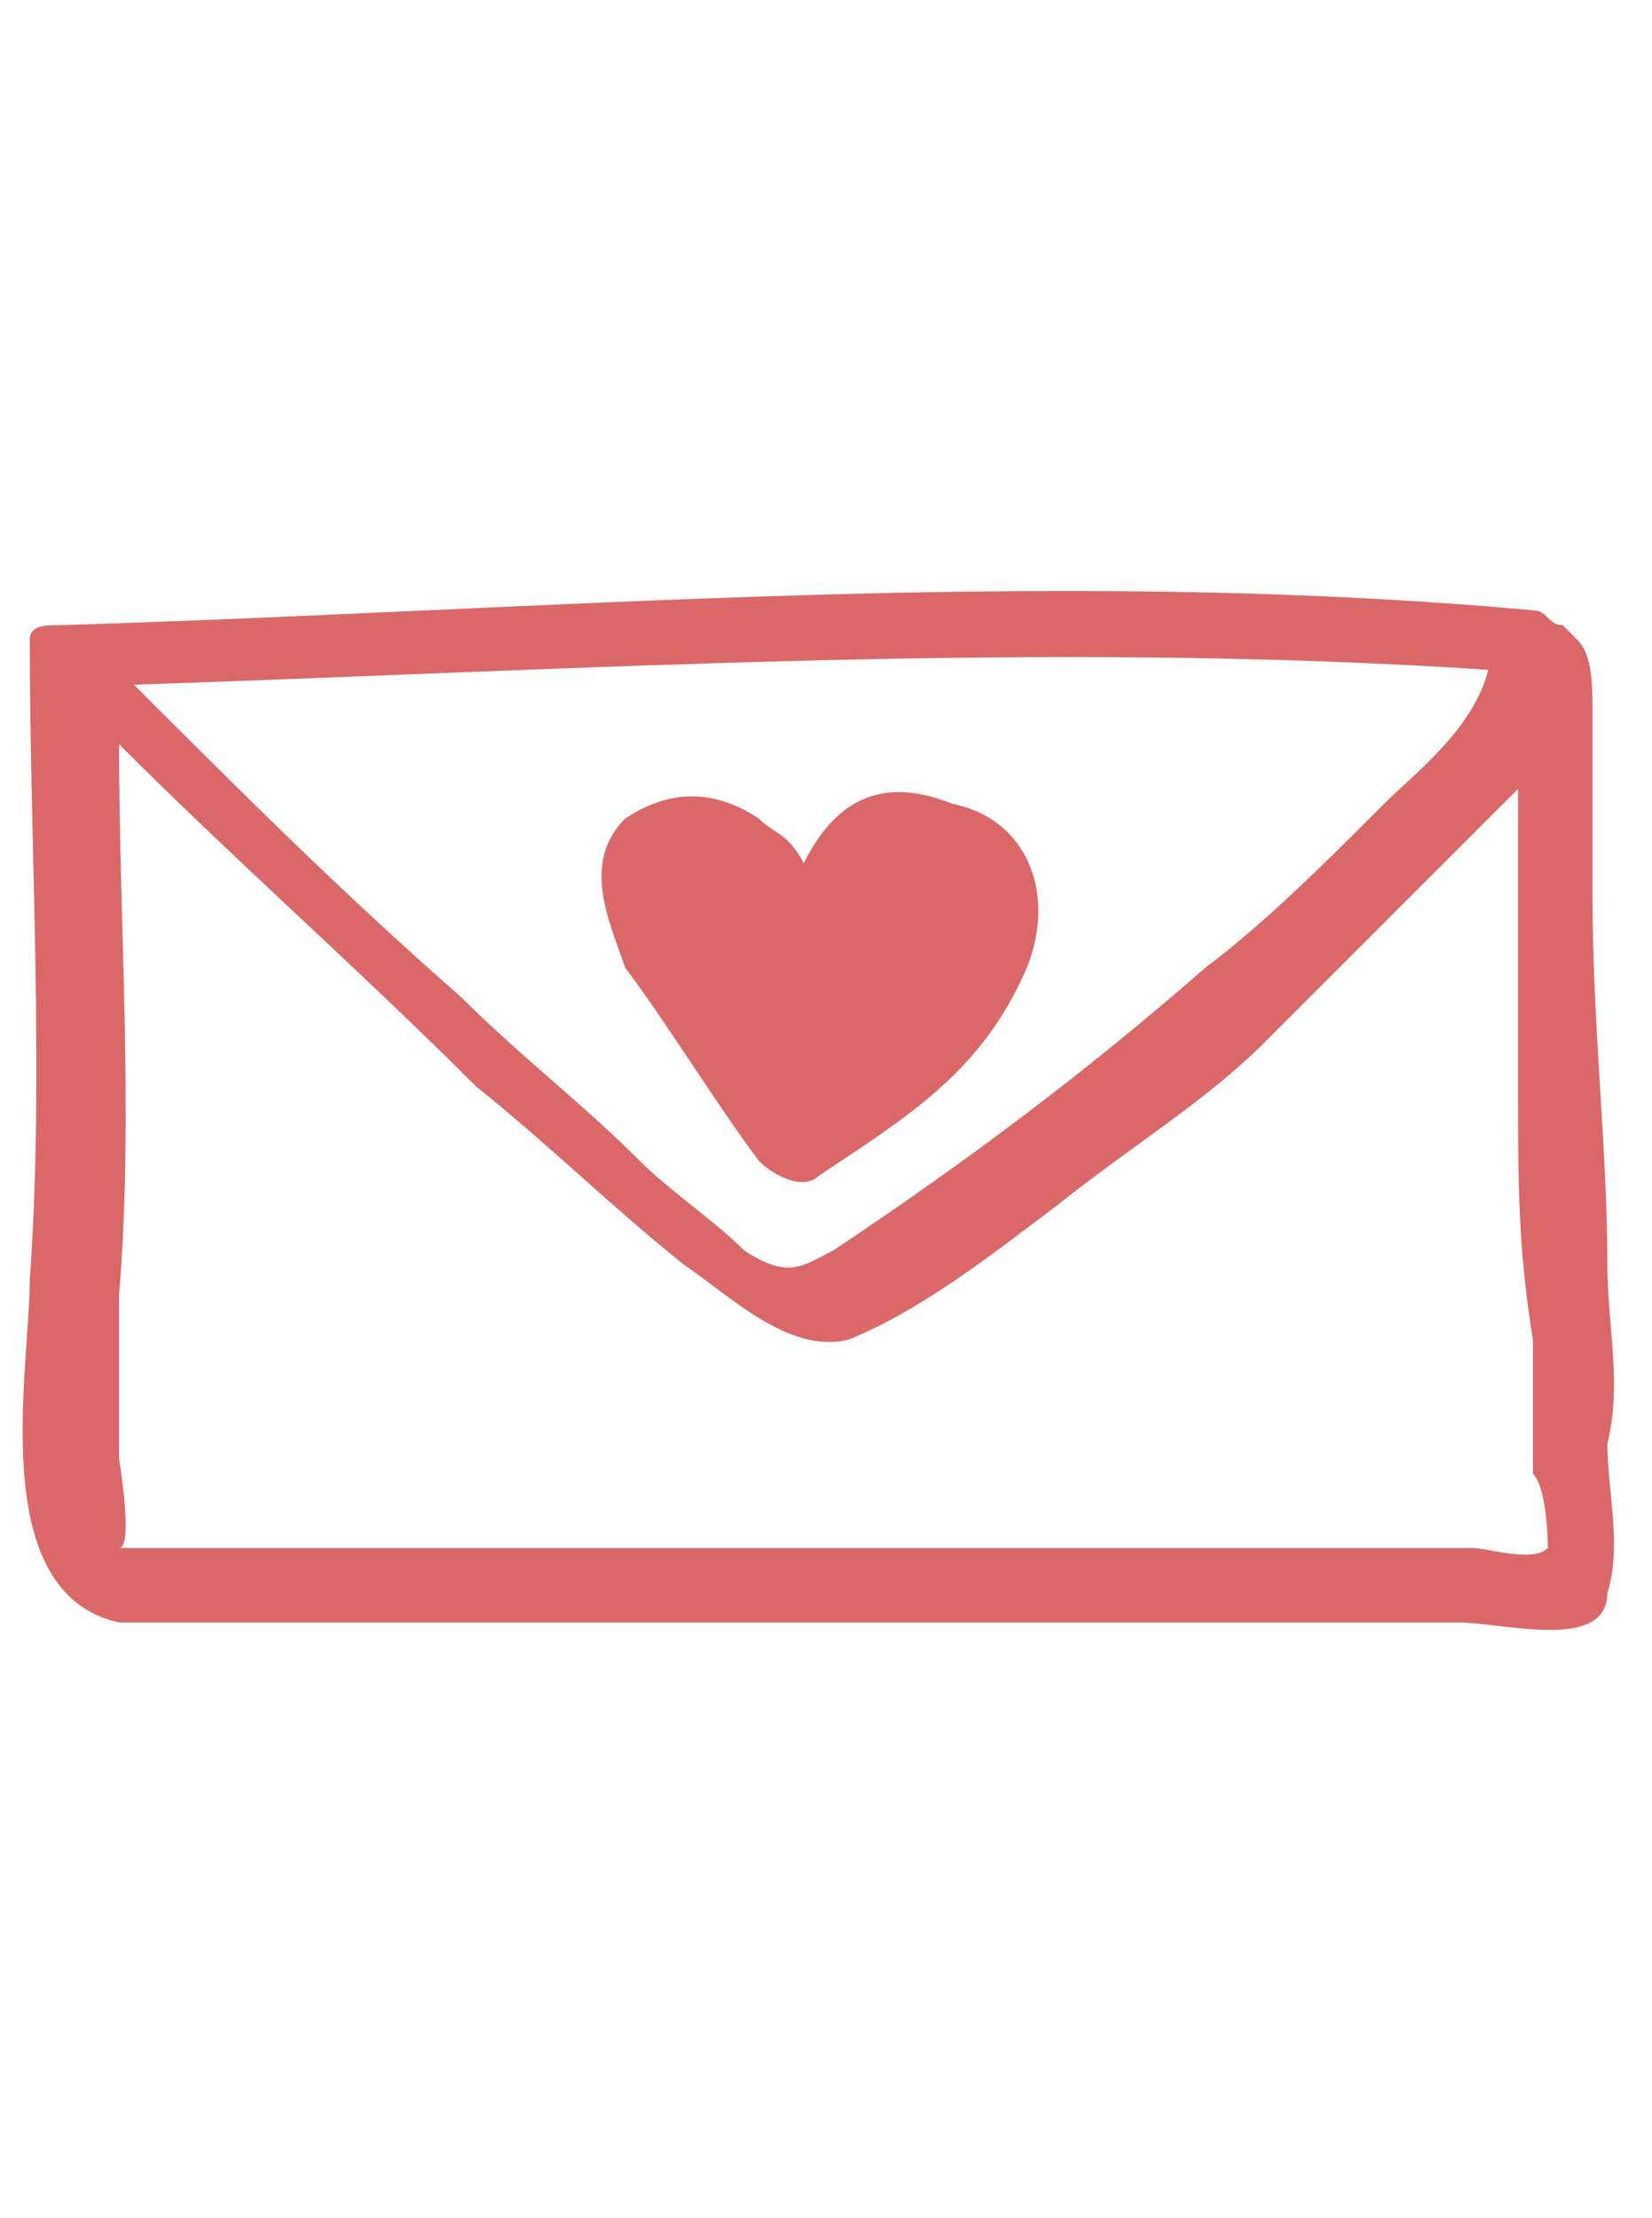
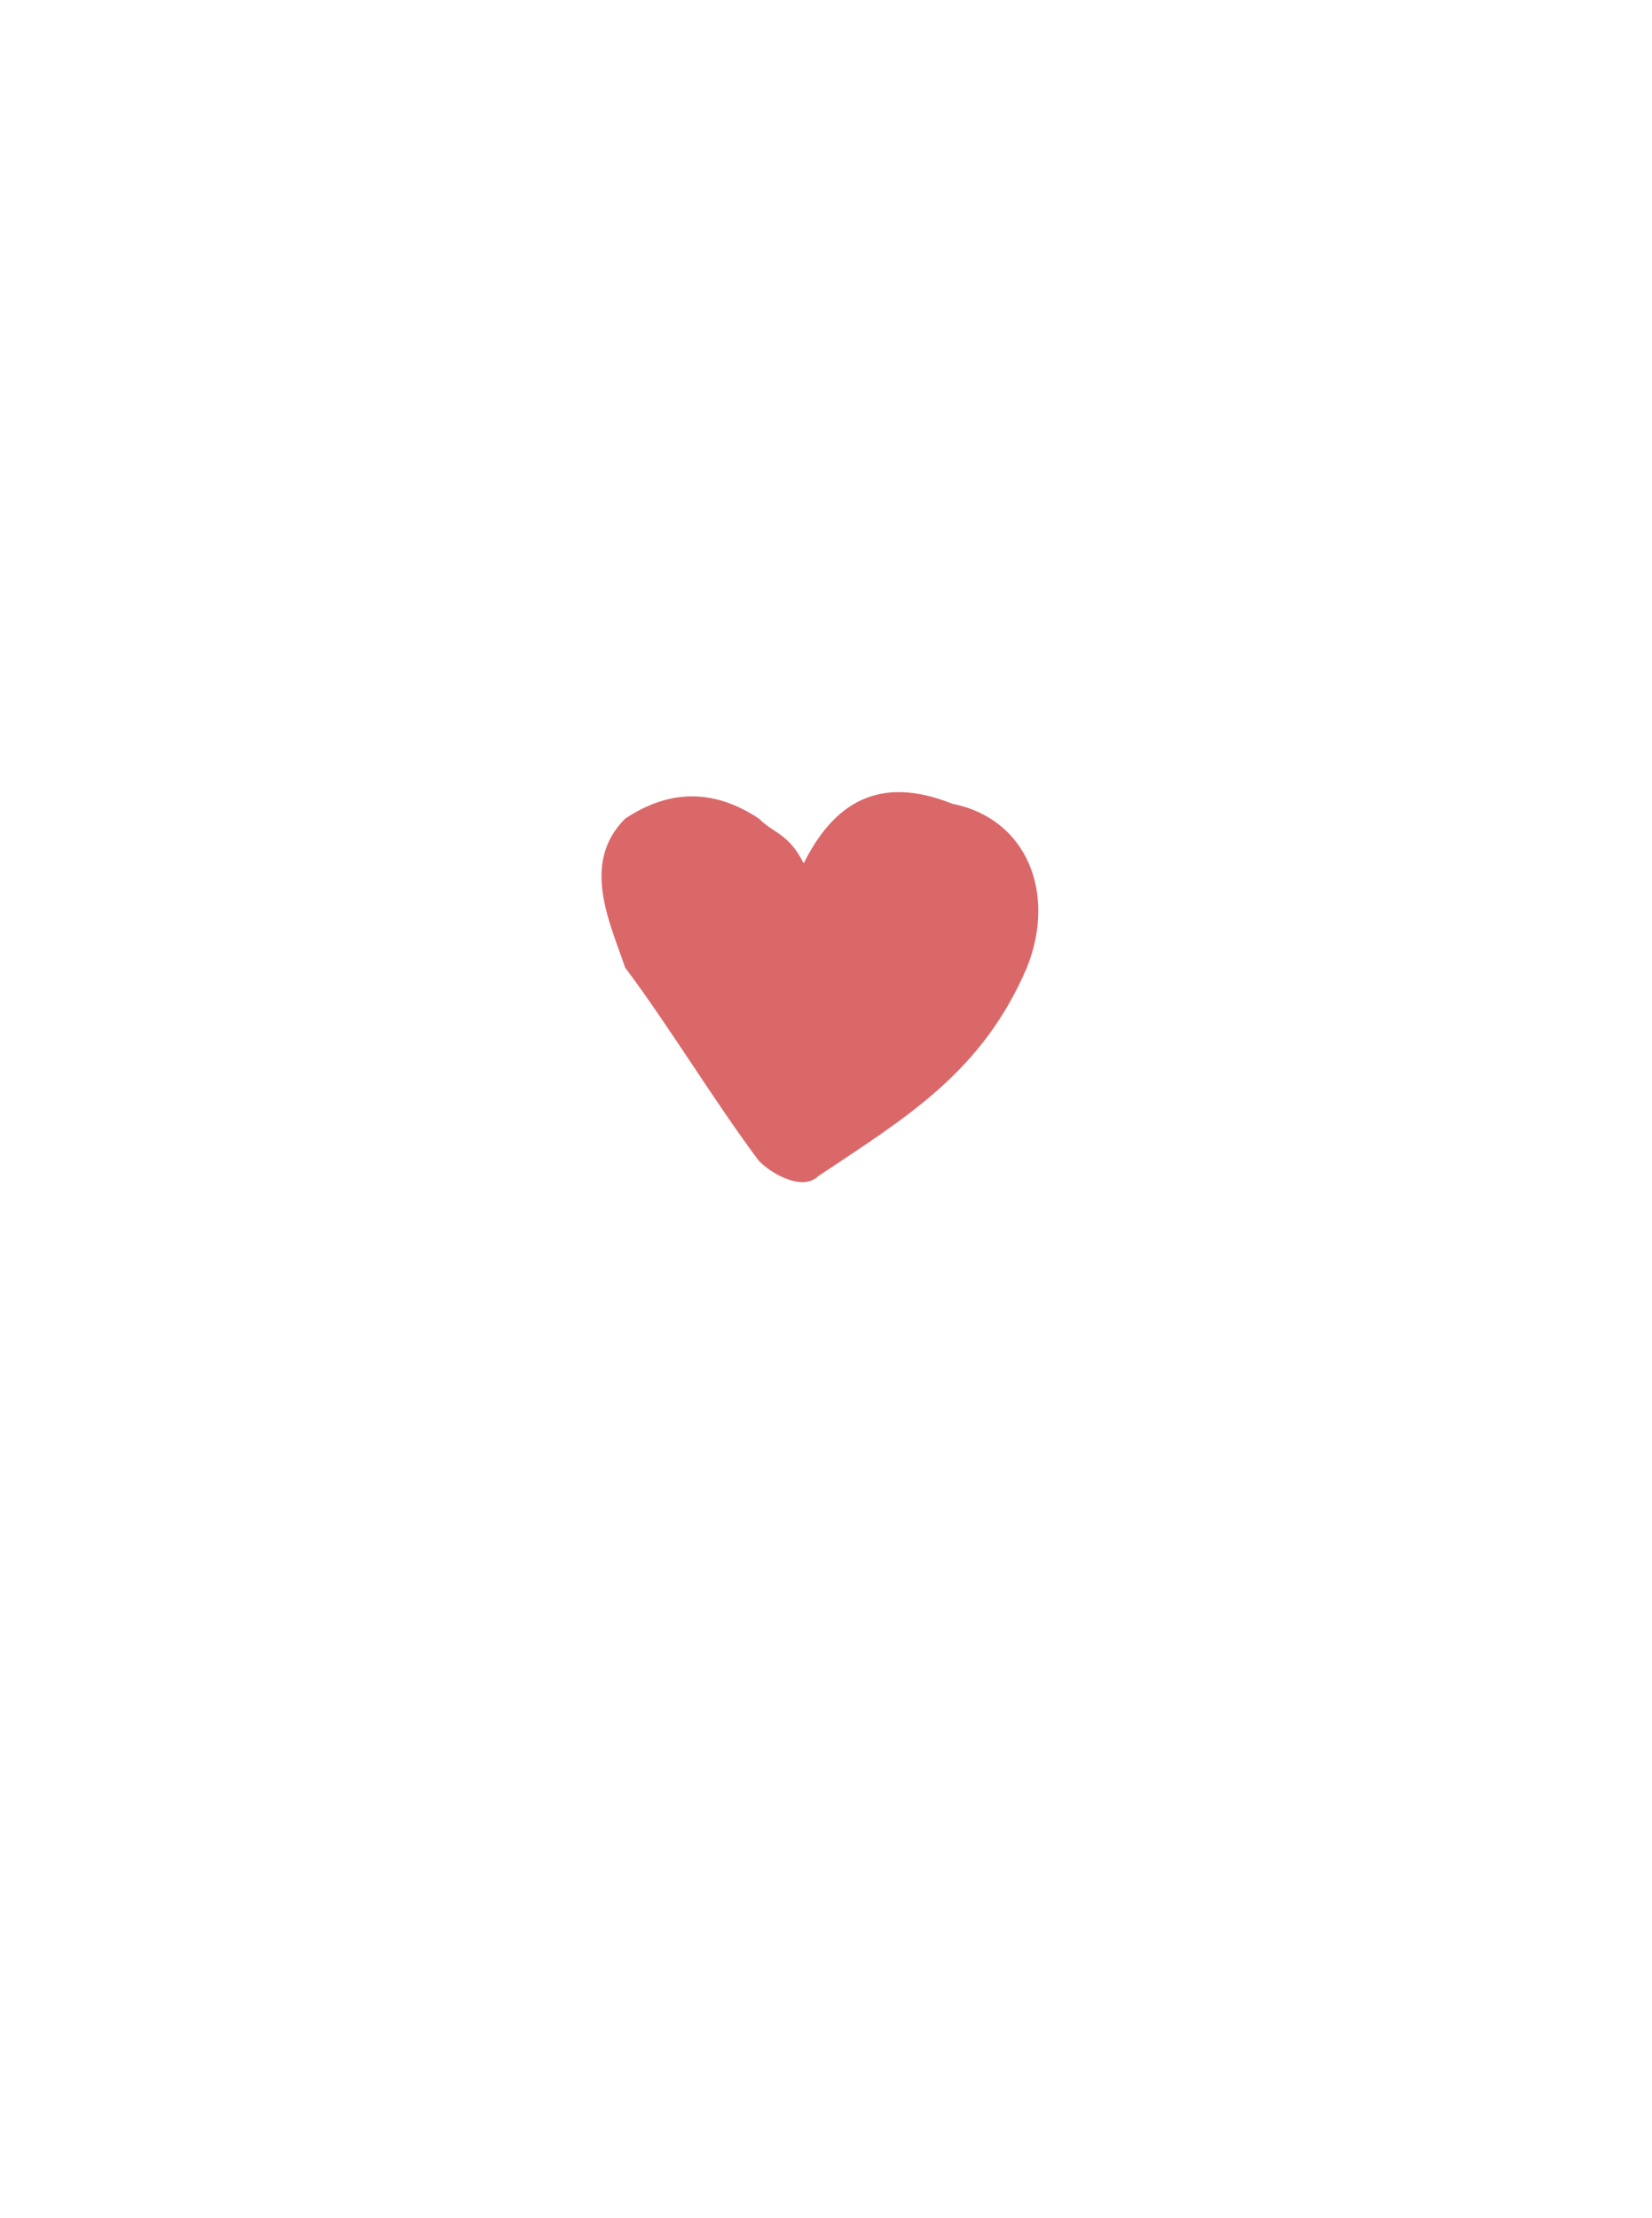
<svg xmlns="http://www.w3.org/2000/svg" version="1.1" id="Calque_1" x="0px" y="0px" viewBox="0 0 11.1 14.9" style="enable-background:new 0 0 11.1 14.9;" xml:space="preserve">
  <style type="text/css">
	.st0{fill:#DB6869;}
</style>
  <g>
-     <path class="st0" d="M10.8,8.5c0-0.8-0.1-1.6-0.1-2.5c0-0.4,0-0.8,0-1.2c0-0.2,0-0.4-0.1-0.5c0,0-0.1-0.1-0.1-0.1   c-0.1,0-0.1-0.1-0.2-0.1C7,3.8,3.7,4.1,0.4,4.2c-0.1,0-0.2,0-0.2,0.1c0,1.4,0.1,2.9,0,4.3c0,0.6-0.3,2.1,0.6,2.3c0.3,0,0.6,0,0.9,0   c0.7,0,1.3,0,2,0c1.2,0,2.4,0,3.5,0c0.9,0,1.7,0,2.6,0c0.3,0,1,0.2,1-0.2c0.1-0.3,0-0.7,0-1C10.9,9.3,10.8,8.9,10.8,8.5z M10,4.5   C9.9,4.9,9.5,5.2,9.3,5.4C8.9,5.8,8.5,6.2,8.1,6.5C7.3,7.2,6.5,7.8,5.6,8.4C5.4,8.5,5.3,8.6,5,8.4C4.8,8.2,4.5,8,4.3,7.8   C3.9,7.4,3.5,7.1,3.1,6.7C2.3,6,1.6,5.3,0.9,4.6C3.9,4.5,7,4.3,10,4.5z M10.4,10.4c-0.1,0.1-0.4,0-0.5,0c-0.9,0-1.8,0-2.7,0   c-2.1,0-4.1,0-6.2,0c0,0-0.2,0-0.2,0c0.1,0,0-0.6,0-0.6c0-0.4,0-0.8,0-1.1c0.1-1.2,0-2.5,0-3.7c0.8,0.8,1.6,1.5,2.4,2.3   c0.5,0.4,0.9,0.8,1.4,1.2C4.9,8.7,5.3,9.1,5.7,9c0.5-0.2,1-0.6,1.4-0.9c0.5-0.4,1-0.7,1.4-1.1c0.4-0.4,0.8-0.8,1.2-1.2   c0.2-0.2,0.3-0.3,0.5-0.5c0,0.1,0,0.3,0,0.4c0,0.6,0,1.1,0,1.7c0,0.5,0,1,0.1,1.6c0,0.3,0,0.6,0,0.9C10.4,10,10.4,10.4,10.4,10.4z" />
    <path class="st0" d="M5.1,7.8C5.2,7.9,5.4,8,5.5,7.9c0.6-0.4,1.1-0.7,1.4-1.4c0,0,0,0,0,0c0,0,0,0,0,0c0.2-0.5,0-1-0.5-1.1   C5.9,5.2,5.6,5.4,5.4,5.8C5.3,5.6,5.2,5.6,5.1,5.5c-0.3-0.2-0.6-0.2-0.9,0c-0.3,0.3-0.1,0.7,0,1C4.5,6.9,4.8,7.4,5.1,7.8z" />
  </g>
</svg>